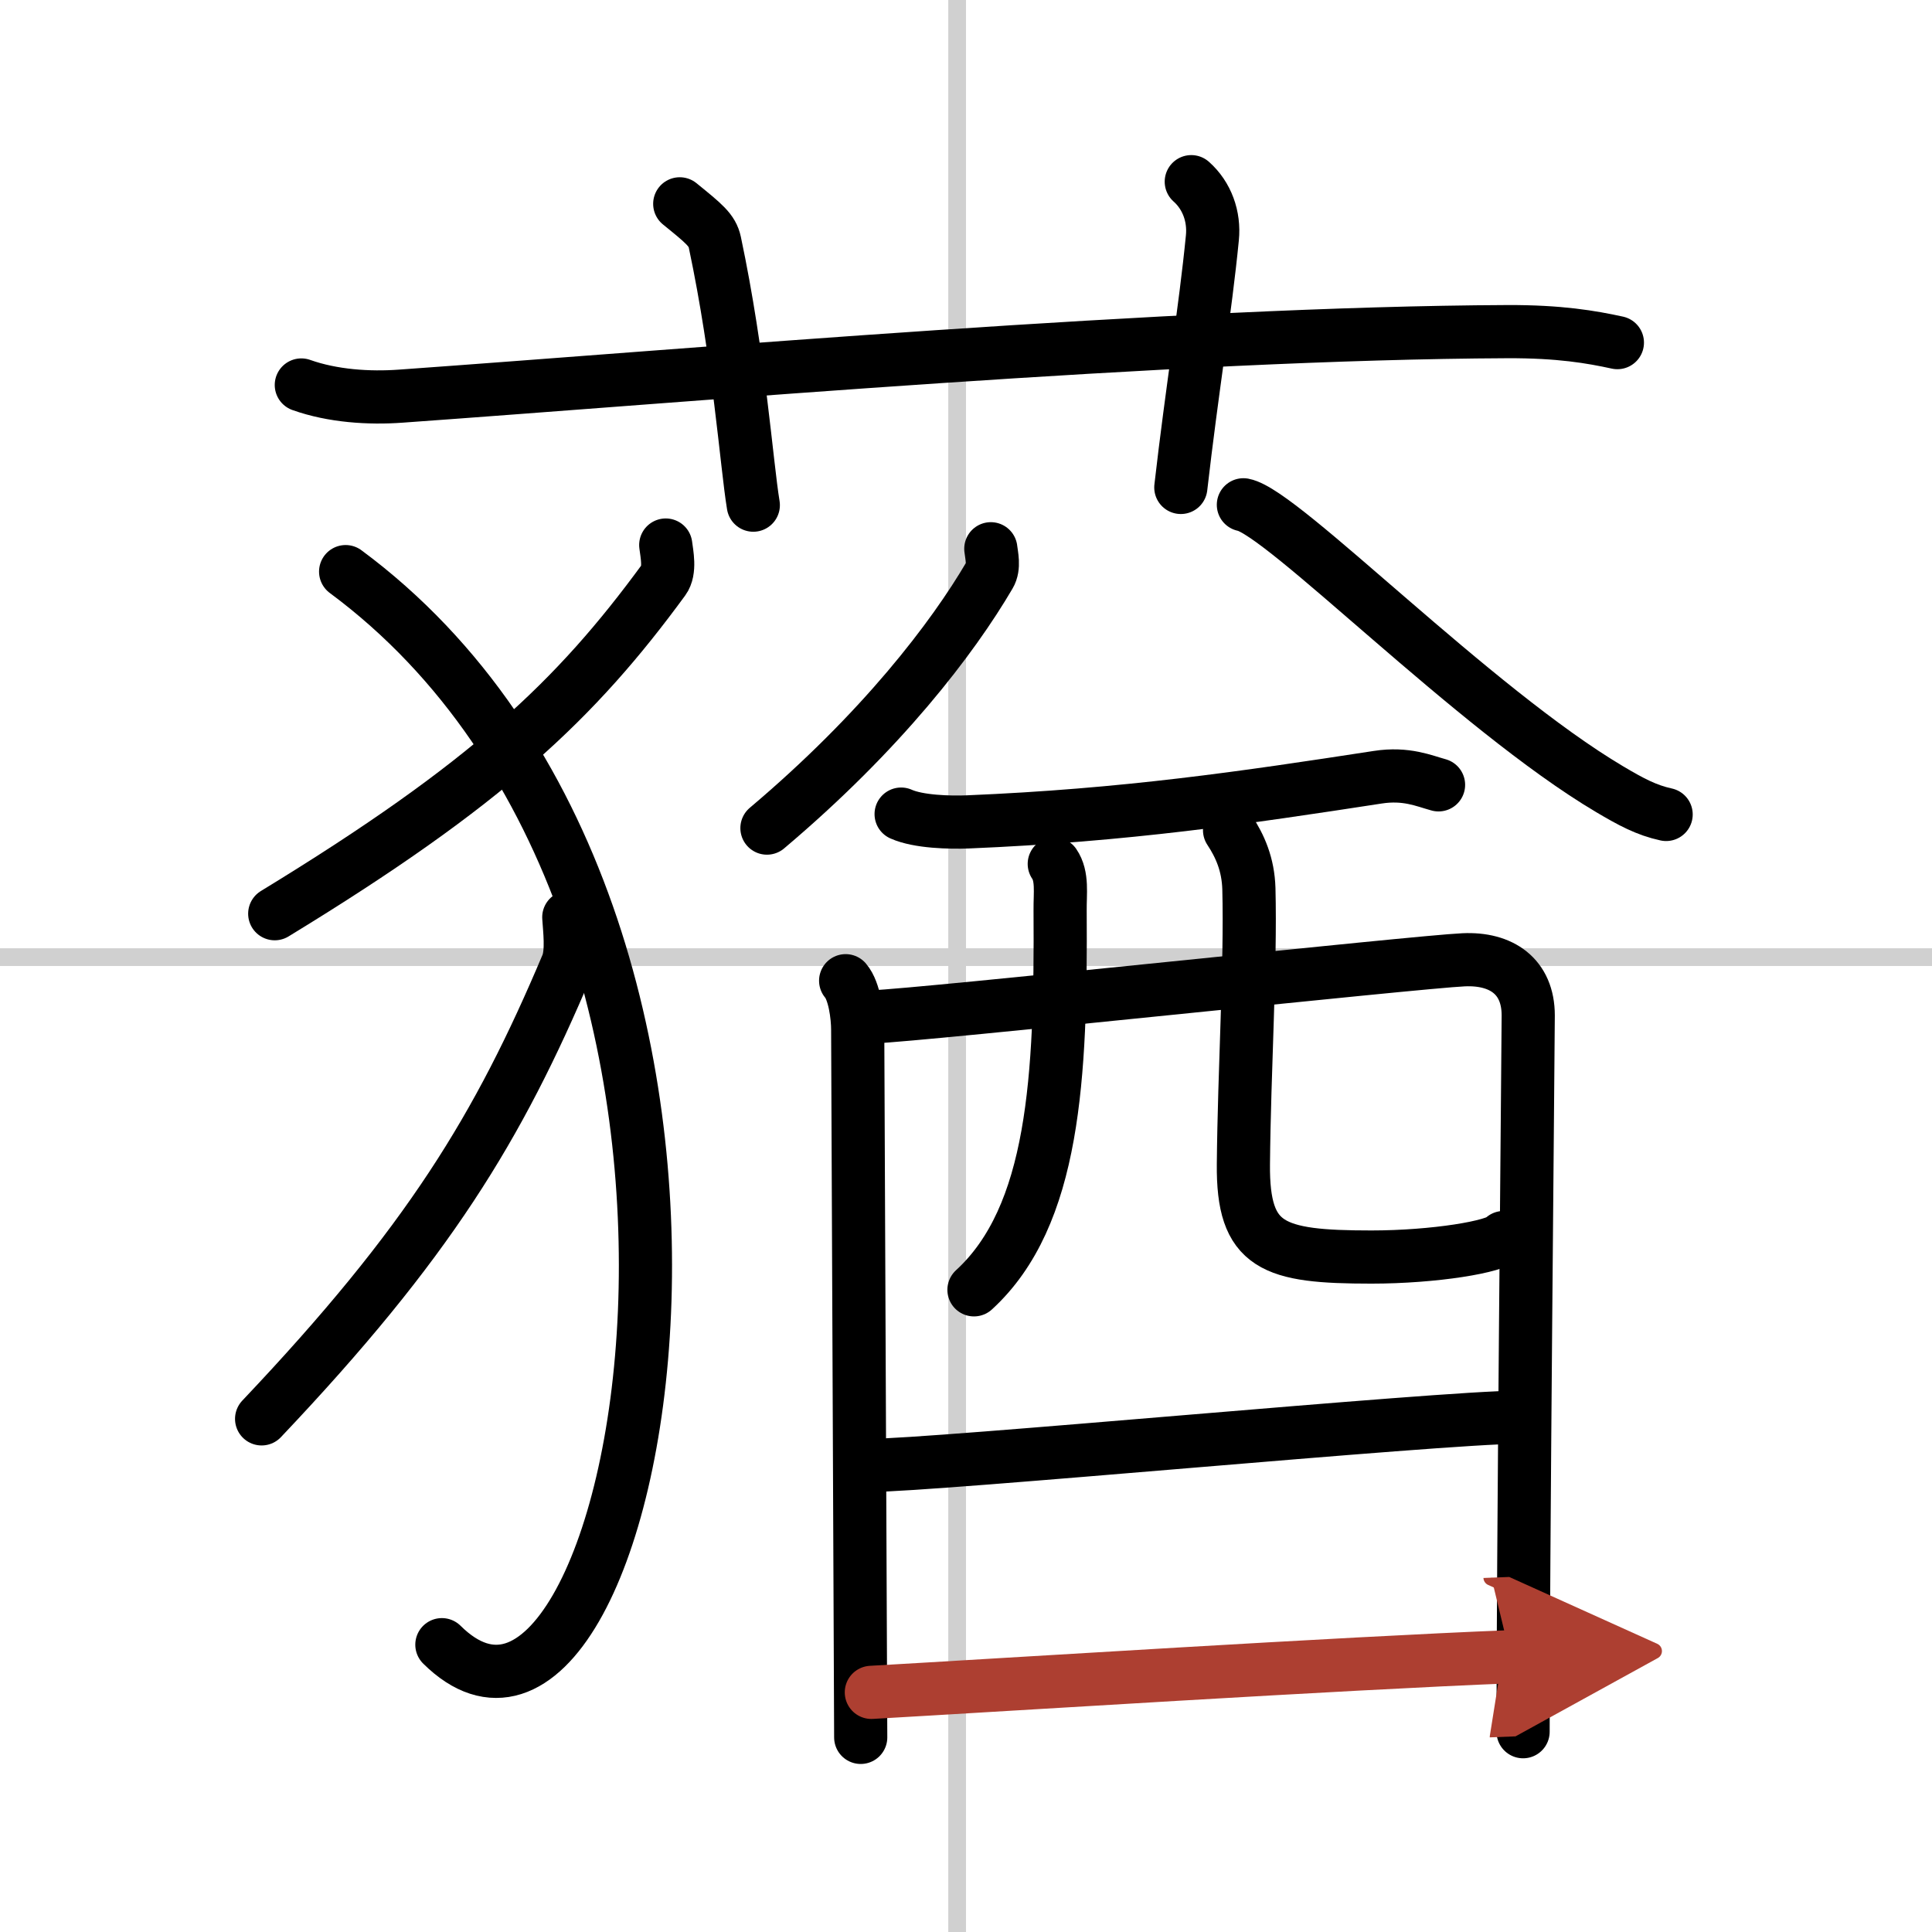
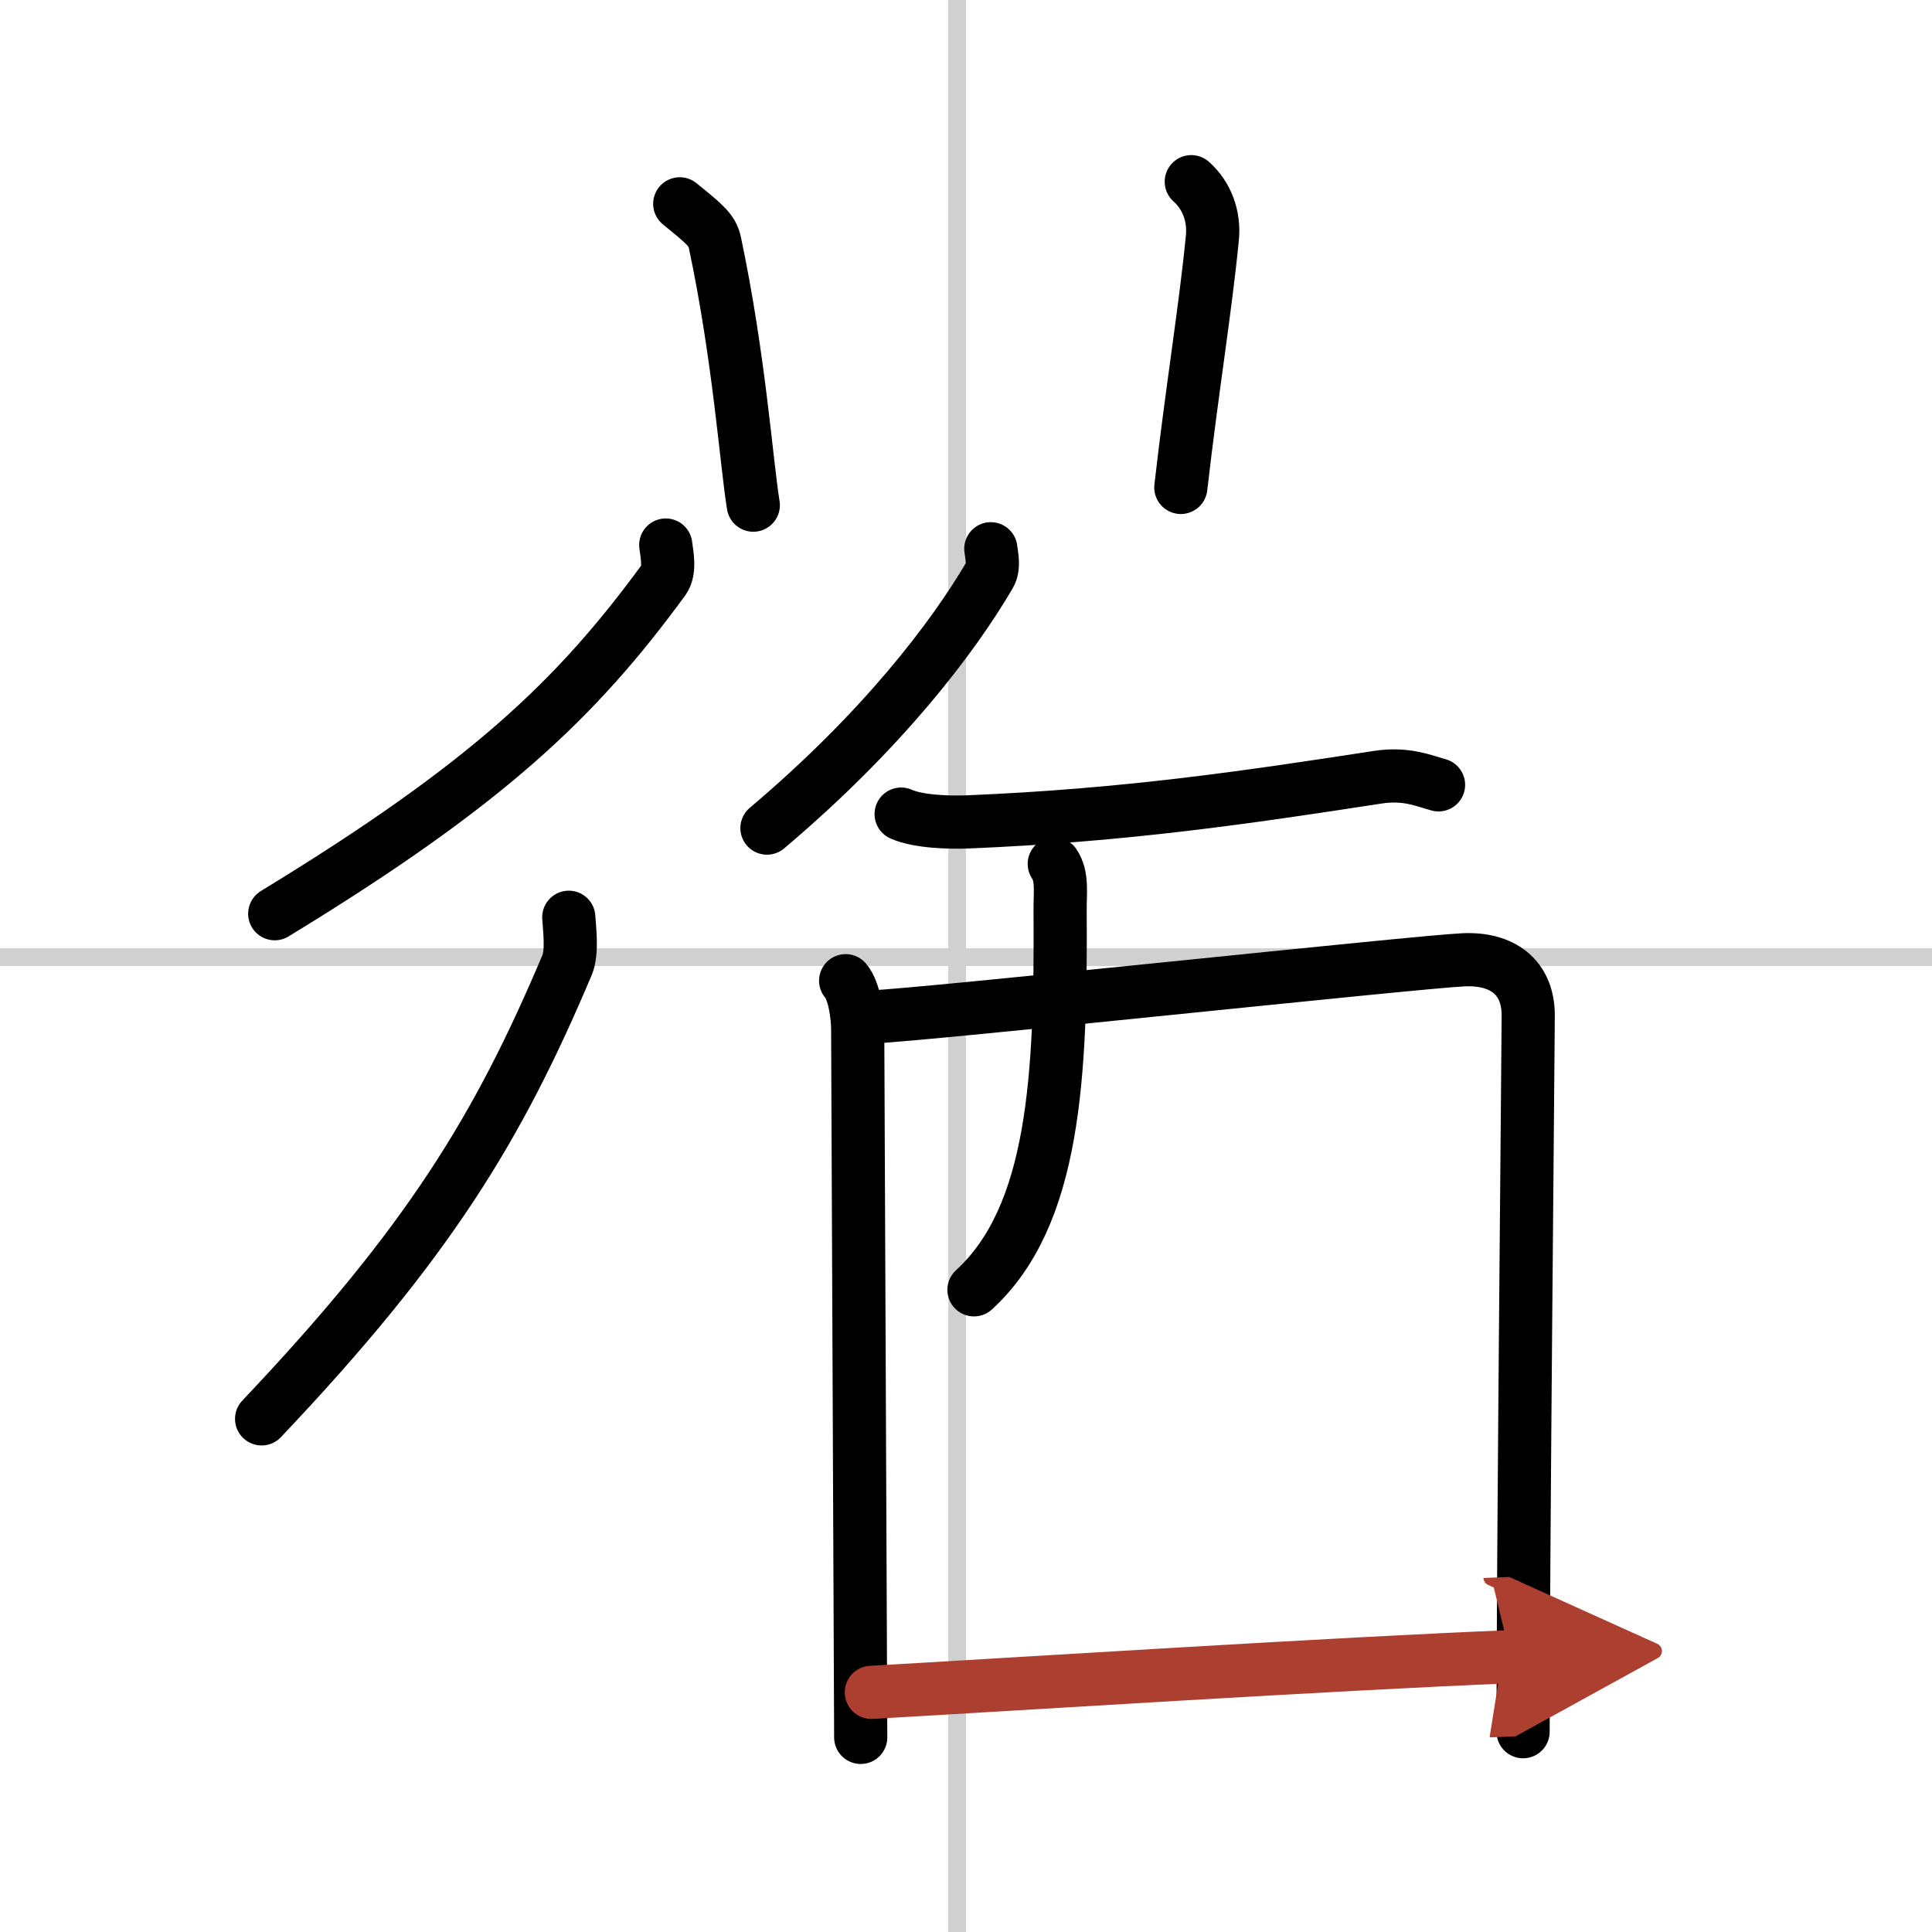
<svg xmlns="http://www.w3.org/2000/svg" width="400" height="400" viewBox="0 0 109 109">
  <defs>
    <marker id="a" markerWidth="4" orient="auto" refX="1" refY="5" viewBox="0 0 10 10">
      <polyline points="0 0 10 5 0 10 1 5" fill="#ad3f31" stroke="#ad3f31" />
    </marker>
  </defs>
  <g fill="none" stroke="#000" stroke-linecap="round" stroke-linejoin="round" stroke-width="3">
    <rect width="100%" height="100%" fill="#fff" stroke="#fff" />
    <line x1="54" x2="54" y2="109" stroke="#d0d0d0" stroke-width="1" />
    <line x2="109" y1="54" y2="54" stroke="#d0d0d0" stroke-width="1" />
-     <path d="m17 21.72c1.77 0.63 3.83 0.76 5.61 0.63 16.29-1.16 43.66-3.56 62.44-3.64 2.95-0.01 4.73 0.3 6.2 0.62" />
    <path d="m38.35 11.5c1.39 1.13 1.83 1.48 1.98 2.17 1.38 6.52 1.78 12.45 2.17 14.83" />
    <path d="M67.21,10.25c0.89,0.79,1.31,1.97,1.19,3.17C68,17.5,67.25,22,66.62,27.5" />
    <path d="m37.56 30.75c0.06 0.49 0.27 1.44-0.12 1.97-4.94 6.75-9.95 11.52-21.94 18.83" />
-     <path d="m19.5 32.25c26.67 19.76 16.48 71.49 5.43 60.54" />
    <path d="m32.09 51.75c0.04 0.67 0.21 1.95-0.09 2.68-3.88 9.19-7.82 15.68-17.24 25.62" />
    <path d="m55.9 30.96c0.04 0.37 0.21 1.02-0.07 1.49-2.08 3.55-6.08 8.8-12.56 14.27" />
-     <path d="m70.15 28.48c2.21 0.41 12.99 11.5 20.67 16.05 1.2 0.71 2.07 1.18 3.18 1.42" />
    <path d="M50.84,45.93c0.98,0.44,2.77,0.48,3.76,0.44C63.5,46,70.25,45,77.73,43.85c1.61-0.25,2.62,0.21,3.43,0.43" />
    <path d="m47.71 55.33c0.5 0.58 0.68 1.99 0.68 2.77s0.17 39.53 0.17 39.92" />
    <path d="m49.22 57.37c2.81-0.1 30.79-3.11 33.35-3.22 2.13-0.1 3.65 0.93 3.65 3.14 0 1.23-0.3 31.85-0.29 40.41" />
    <path d="m59.48 48.74c0.48 0.7 0.32 1.66 0.33 2.62 0.06 9.43-0.32 17.25-4.86 21.41" />
-     <path d="m69.37 46.84c0.59 0.89 1.05 1.93 1.09 3.3 0.11 4.34-0.26 10.19-0.31 15.55-0.04 4.66 1.65 5.23 7.22 5.23 3.54 0 7.06-0.58 7.46-1.1" />
-     <path d="m48.96 82.68c3.8 0 32.36-2.72 36.66-2.72" />
    <path d="m49.16 95.48c7.73-0.44 26.43-1.63 36.06-2.01" marker-end="url(#a)" stroke="#ad3f31" />
  </g>
</svg>